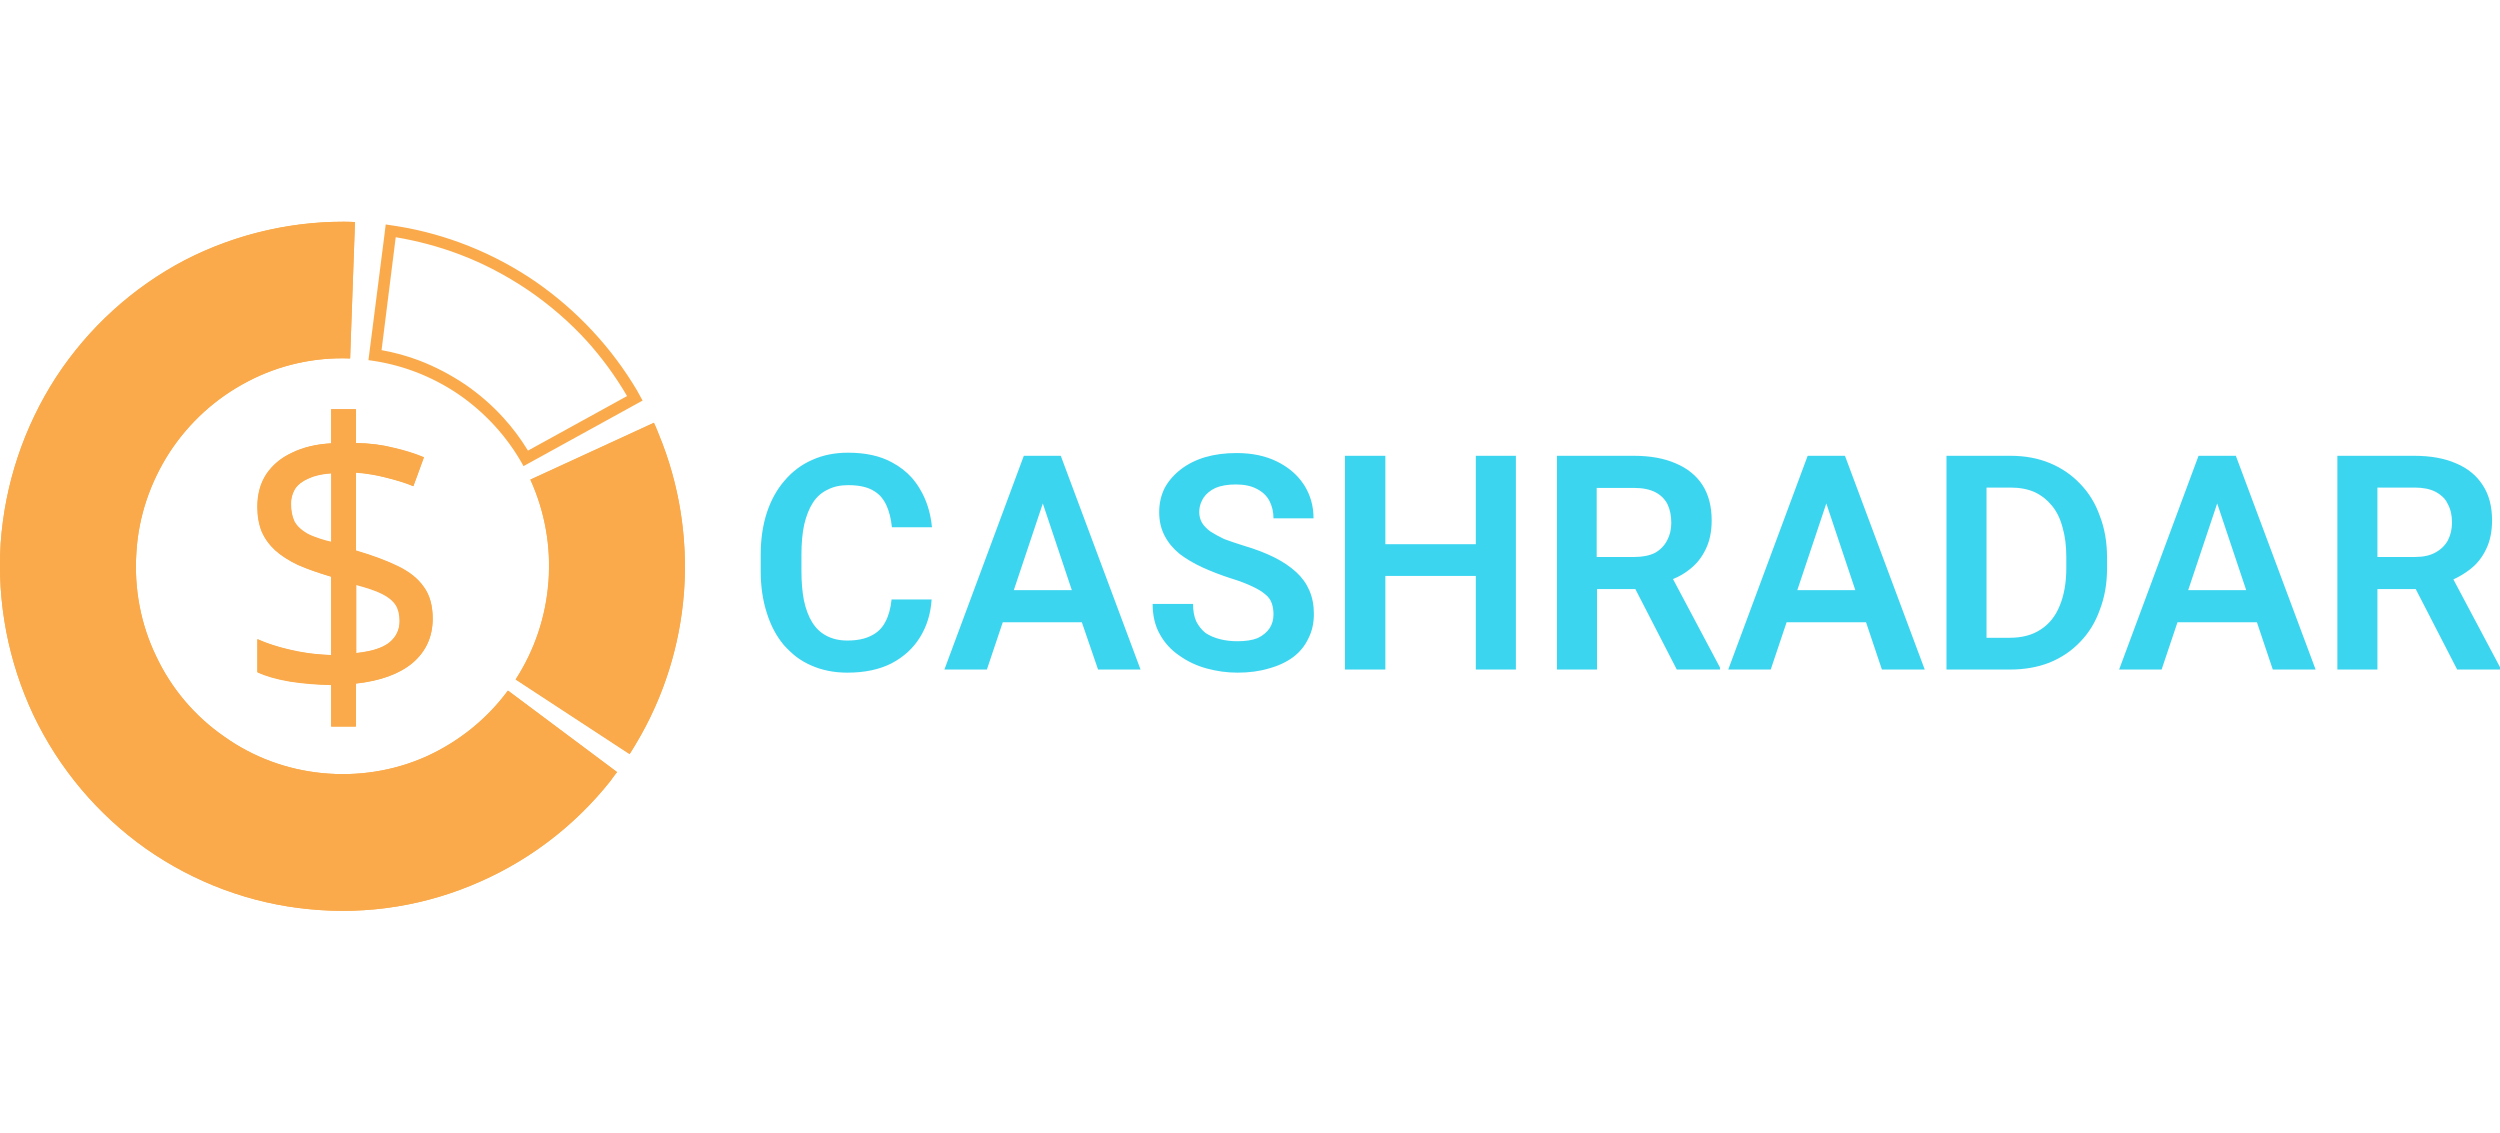
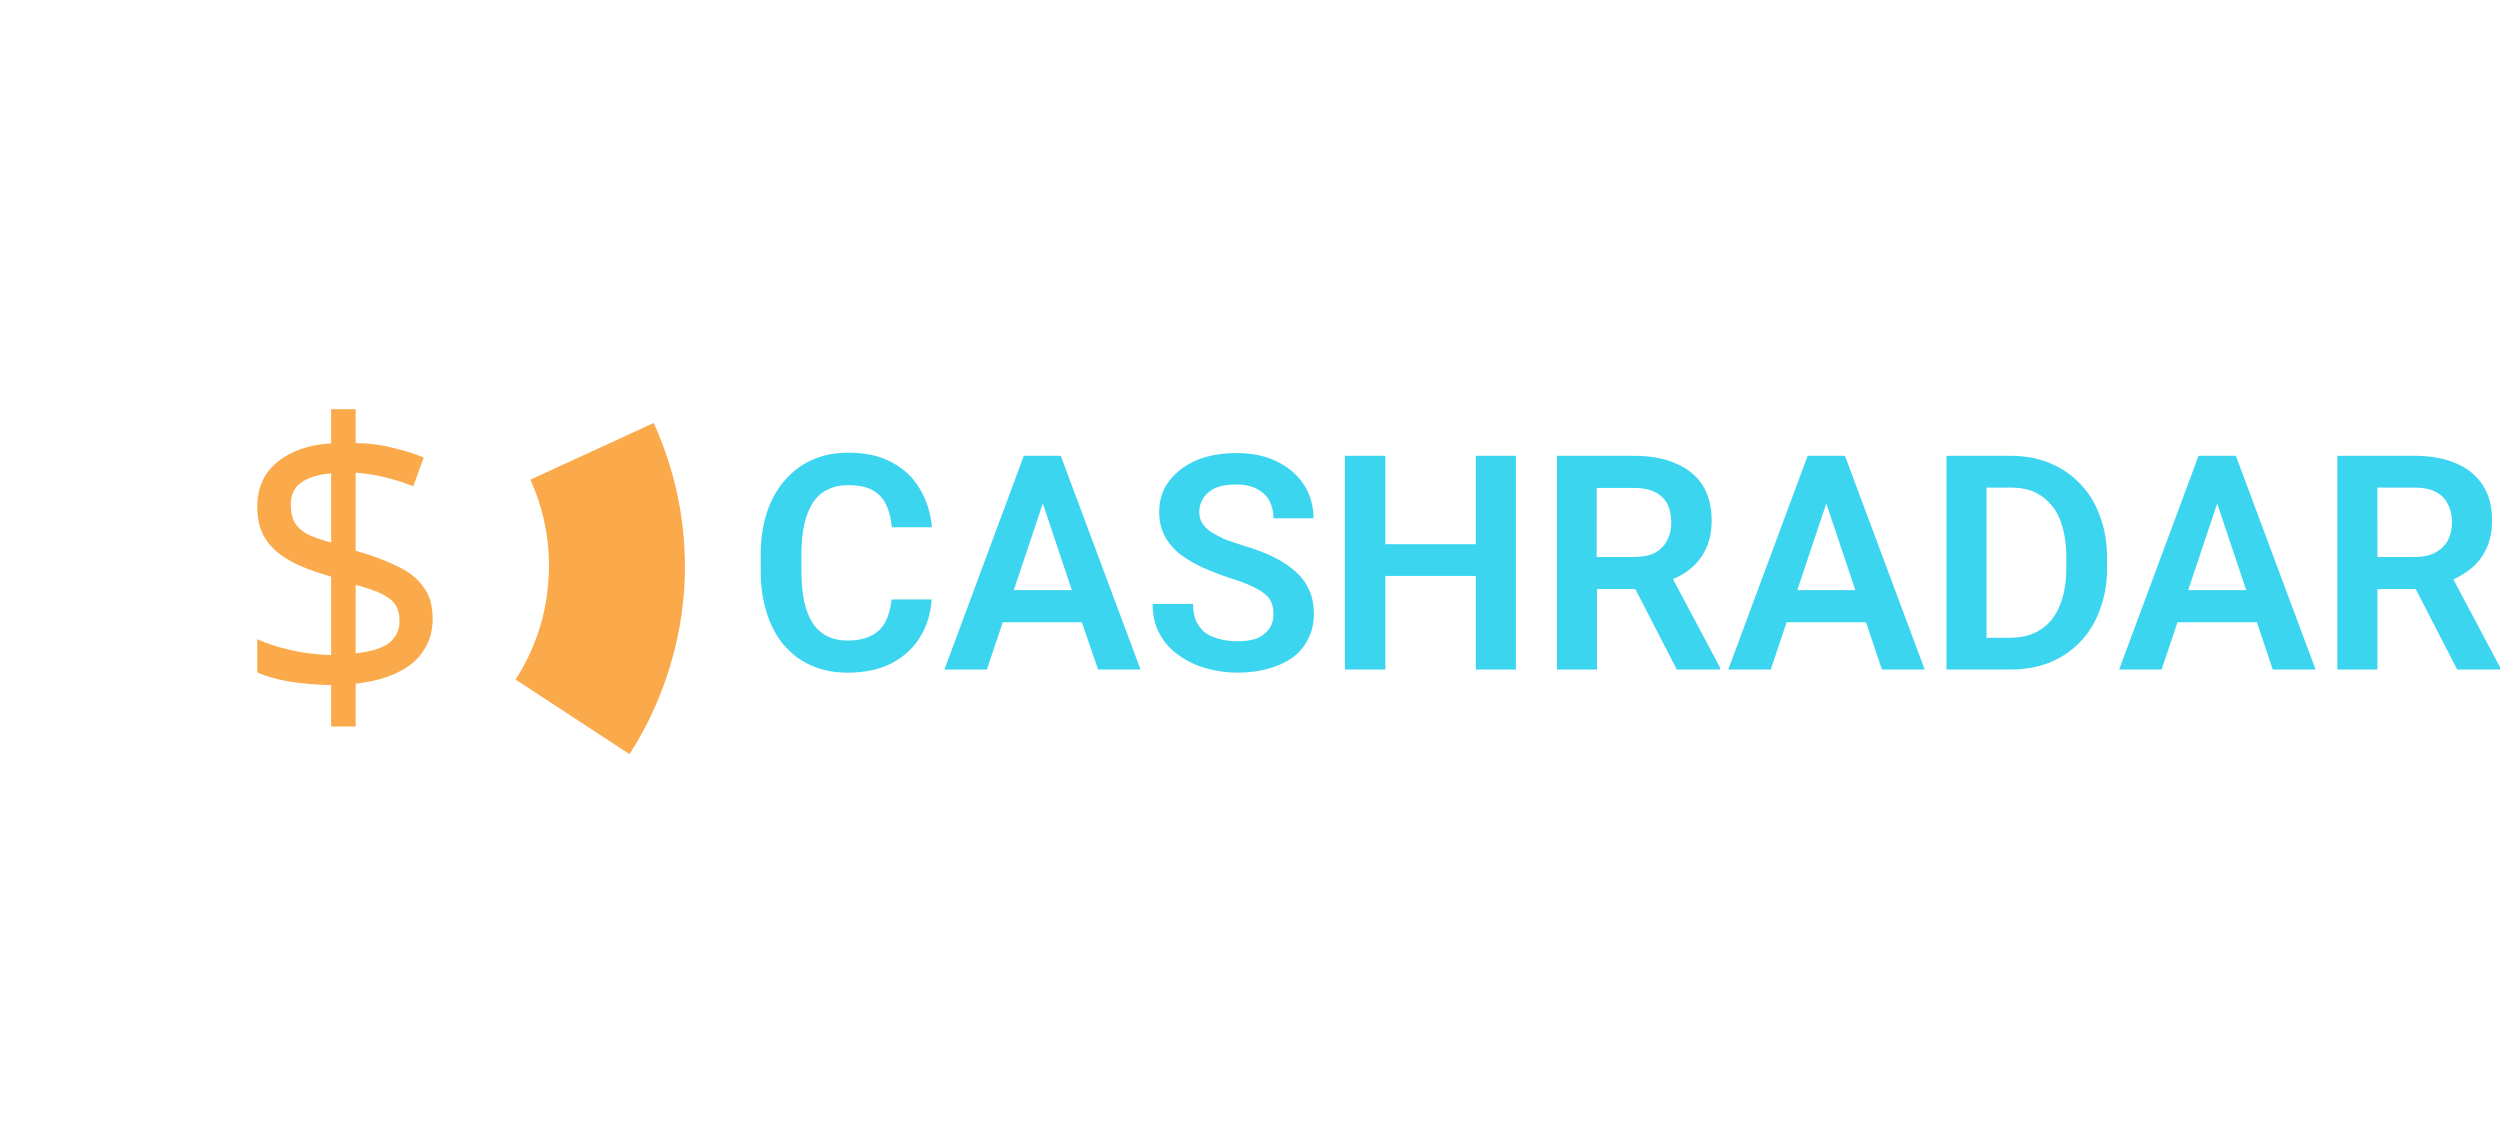
<svg xmlns="http://www.w3.org/2000/svg" version="1.2" viewBox="0 0 724 328" width="724" height="328">
  <title>filename-svg</title>
  <style> .s0 { fill: #faaa4b } .s1 { fill: #3cd5f0 } </style>
  <path id="Vector" fill-rule="evenodd" class="s0" d="m95.9 198.4q-6.2-0.1-12-1-5.8-1-9.4-2.7v-9.6q3.8 1.8 9.8 3.2 5.9 1.3 11.6 1.4v-22.7q-5.5-1.6-9.6-3.4-4-1.9-6.6-4.2-2.6-2.4-3.9-5.4-1.3-3.2-1.3-7.2 0-5.5 2.6-9.5 2.7-3.9 7.5-6.2 4.8-2.3 11.3-2.7v-9.9h7.1v9.8q6 0.1 10.8 1.4 4.9 1.1 8.9 2.8l-3 8.3q-3.6-1.4-7.9-2.5-4.3-1.1-8.8-1.4v22.6q7.4 2.1 12.3 4.6 5 2.4 7.4 6 2.6 3.4 2.6 9.1 0 7.8-5.8 12.8-5.8 4.8-16.5 6v12.4h-7.1zm7.1-9.2q6.6-0.7 9.7-3 3-2.5 3-6.3 0-2.8-1.1-4.6-1.2-1.9-4-3.3-2.6-1.3-7.6-2.6zm-7.1-52.1q-4 0.3-6.6 1.5-2.6 1.1-3.9 3-1.2 2-1.2 4.4 0 3 1 5.1 1.1 2 3.6 3.5 2.6 1.3 7.1 2.5z" />
-   <path id="Vector" class="s0" d="m178.7 223.6c-10.2 13.8-23.8 24.7-39.4 31.6-15.6 7-32.7 9.8-49.7 8.1-17-1.6-33.3-7.7-47.3-17.5-14-9.9-25.2-23.2-32.6-38.7-7.3-15.5-10.6-32.6-9.5-49.8 1.2-17.1 6.7-33.6 16-48 9.4-14.4 22.3-26.1 37.4-34 15.2-7.8 32.1-11.6 49.2-11l-1.4 39.5c-10.3-0.4-20.6 1.9-29.7 6.7-9.2 4.8-16.9 11.8-22.6 20.5-5.6 8.7-9 18.6-9.6 29-0.7 10.3 1.2 20.7 5.7 30 4.4 9.4 11.2 17.4 19.7 23.3 8.4 6 18.2 9.6 28.5 10.6 10.2 1 20.6-0.6 30-4.8 9.4-4.2 17.6-10.8 23.7-19.1z" />
  <path id="Vector" class="s0" d="m189.3 122.5c7 15.3 10 32.1 8.8 48.8-1.3 16.8-6.7 33-15.8 47.1l-33-21.6c5.5-8.5 8.8-18.3 9.5-28.4 0.8-10.1-1-20.2-5.2-29.5z" />
-   <path id="Vector" fill-rule="evenodd" class="s0" d="m176.7 226.3c-10 12.5-22.8 22.4-37.4 28.9-15.6 7-32.7 9.8-49.7 8.1-17-1.6-33.3-7.7-47.3-17.5-14-9.9-25.2-23.2-32.6-38.7-7.3-15.5-10.6-32.6-9.5-49.8 1.2-17.1 6.7-33.6 16-48 9.4-14.4 22.3-26.1 37.4-34 14.2-7.3 30-11.1 45.9-11.1q1.6 0 3.2 0.1h0.1l-1.3 36.2-0.1 3.3h-0.1c-10.3-0.4-20.5 1.9-29.6 6.7-9.2 4.8-16.9 11.8-22.6 20.5-5.6 8.7-9 18.6-9.6 29-0.7 10.3 1.2 20.7 5.7 30 4.4 9.4 11.2 17.4 19.7 23.3 8.4 6 18.2 9.6 28.5 10.6 10.2 1 20.6-0.6 30-4.8 9.2-4.2 17.3-10.6 23.4-18.7q0.2-0.2 0.3-0.4l2.7 2 28.9 21.6q-0.3 0.4-0.6 0.7-0.7 1-1.4 2zm-2.7-2l-26.2-19.7q-4.3 5.2-9.4 9.3-6.2 4.9-13.7 8.2-7.6 3.4-15.6 4.7-7.8 1.2-16 0.4-8.2-0.8-15.7-3.5-7.6-2.8-14.4-7.6-6.7-4.7-11.9-10.8-5.3-6.2-8.9-13.8-3.6-7.5-5.1-15.4-1.5-8-1-16.3 0.6-8.4 3.2-16.2 2.5-7.5 7-14.4 4.7-7.1 10.7-12.6 5.9-5.3 13.2-9.1 7.4-3.8 15.3-5.6 6.2-1.4 12.7-1.4l1.2-33q-10.8 0-21 2.3-12 2.6-23.2 8.5-11 5.7-19.9 13.7-9.3 8.3-16.3 19.1-6.8 10.5-10.7 21.9-3.9 11.8-4.8 24.6-0.8 12.7 1.5 24.8 2.3 11.9 7.7 23.3 5.6 11.6 13.6 21.1 7.8 9.1 17.9 16.2 10.5 7.4 22 11.6 11.3 4.2 23.7 5.4 12.5 1.2 24.4-0.7 12.1-1.9 23.7-7.1 11.3-5 20.6-12.5 8.5-6.7 15.4-15.4zm-62.7-156l0.4-3.3q1.6 0.2 3.3 0.5c14.3 2.3 28 7.8 40 16 12 8.3 22.1 19.1 29.5 31.6q0.6 1.1 1.2 2.2 0.2 0.4 0.4 0.7l-31.6 17.4-2.9 1.6q-0.1-0.2-0.2-0.4c-4.5-8.1-10.9-15.1-18.6-20.4-7.8-5.3-16.7-8.7-26.1-9.9zm3.3 0.4l-4.1 32.7q5.6 1 10.9 3 7 2.7 13.4 7 6.1 4.2 11 9.6 4 4.4 7.1 9.5l28.7-15.8q-5.1-8.7-11.7-16-7.4-8.1-16.7-14.5-9.7-6.6-20.3-10.6-8.8-3.3-18.3-4.9zm-18.7 121v-22.7q-5.4-1.6-9.6-3.4-4-1.9-6.6-4.3-2.5-2.3-3.9-5.4-1.2-3.1-1.2-7.2 0-5.5 2.6-9.4 0.3-0.5 0.7-1 2.5-3.3 6.7-5.2 4.9-2.4 11.3-2.7v-9.9h7.2v9.8q5.9 0.1 10.7 1.3 4.9 1.1 9 2.8l-1.9 5.2-1.2 3.2q-1.4-0.7-3.1-1.2-2.3-0.7-4.8-1.3-2.6-0.7-5.4-1.1-1.6-0.3-3.3-0.4v22.6q7.4 2.2 12.3 4.6 4.9 2.4 7.4 6 2.5 3.5 2.5 9.1 0 7.9-5.8 12.8-5.8 4.9-16.4 6v12.5h-7.2v-12.1q-6.1-0.1-11.9-1-5.8-1-9.4-2.7v-9.5q1.5 0.7 3.3 1.3 2.8 1 6.4 1.8 4.2 1 8.3 1.3 1.7 0.2 3.3 0.2zm-8.2-29.1q3.9 1.7 9.2 3.2l2.4 0.7v28.6l-3.4-0.1q-6.1-0.1-12.3-1.5-3.1-0.7-5.7-1.6v2.5q2.7 1 6.6 1.7 5.6 0.8 11.5 0.9l3.3 0.1v12h0.5v-12.2l2.9-0.3q9.7-1 14.7-5.2 2-1.8 3.2-4 1.4-2.8 1.4-6.3 0-4.5-1.9-7.1v-0.1h-0.1q-1.9-2.9-6.1-4.9-4.7-2.3-11.7-4.4l-2.4-0.7v-28.7l3.5 0.3q4.8 0.4 9.3 1.6 2.7 0.6 5.2 1.4l0.7-2.1q-2.5-0.9-5.4-1.5h-0.1v-0.1q-4.4-1.1-10-1.2l-3.2-0.1v-9.7h-0.5v9.7l-3.2 0.2q-5.8 0.3-10 2.4-4 1.9-6.2 5-2 3.1-2 7.6 0 3.4 1 5.9 0.1 0.3 0.2 0.6 1.1 2 2.9 3.7 2.2 2 5.7 3.7zm98.7-36.8l3-1.4q0.7 1.5 1.3 3.1c6 14.4 8.5 30.1 7.4 45.8-1.1 15.6-5.9 30.8-14 44.2q-0.8 1.4-1.7 2.8l-2.8-1.8-30.2-19.8c5.5-8.5 8.7-18.2 9.5-28.3 0.7-10.2-1.1-20.3-5.3-29.5zm1.3 3l-29.7 13.7q2.3 5.9 3.5 12.1 1.4 7.8 0.8 16-0.6 8.2-3.2 15.8-2 5.8-5.1 11.3l27.4 17.9q5.4-8.9 8.7-18.6 3.8-11.5 4.8-24 0.9-12.4-1.3-24.3-1.8-10.1-5.9-19.9zm-99.7 8.7q3.2-1.5 7.8-1.8l3.5-0.2v27.7l-4.1-1q-4.9-1.3-7.8-2.8l-0.1-0.1q-3.4-1.9-4.9-4.7l-0.1-0.1v-0.1q-1.4-2.8-1.4-6.5 0-2.4 0.9-4.4 0.4-0.9 0.9-1.8l0.1-0.1q0.1-0.2 0.2-0.3 1.9-2.4 5-3.8zm1.4 3q-2.6 1.1-3.9 3-0.3 0.5-0.5 1-0.7 1.5-0.7 3.4 0 2.9 1 5.1 1.1 2 3.7 3.5 1.5 0.8 3.7 1.5 1.5 0.5 3.3 0.9v-19.9q-1.8 0.1-3.3 0.4-1.9 0.4-3.3 1.1zm25.4 50.2q-3.8 2.9-11.3 3.7l-3.7 0.4v-27.8l4.2 1.1q5.2 1.3 8.2 2.8 3.7 1.8 5.3 4.5 1.6 2.6 1.6 6.4 0 2.6-1 4.7-1 2.3-3.2 4.1l-0.1 0.1zm-2-2.7q3-2.4 3-6.3 0-2.8-1.1-4.6-1.1-1.9-3.9-3.2-1.7-0.9-4.3-1.7-1.5-0.5-3.3-0.9v19.8q1.8-0.2 3.3-0.5 4.1-0.8 6.3-2.6z" />
  <path id="Cashradar" fill-rule="evenodd" class="s1" d="m258.2 173.6h11.6q-0.4 6.2-3.4 11-2.9 4.7-8.2 7.5-5.3 2.7-12.8 2.7-5.8 0-10.5-2.1-2.3-1-4.3-2.5-1.9-1.5-3.6-3.4-3.2-3.8-4.9-9.2-1.8-5.5-1.8-12.2v-4.8q0-6.7 1.8-12.2 1.8-5.4 5.1-9.2 1.7-2 3.7-3.5 2-1.5 4.3-2.5 4.6-2.1 10.4-2.1 7.6 0 12.7 2.8 3.4 1.8 5.8 4.5 1.3 1.5 2.3 3.2 2.9 4.8 3.5 11.1h-11.6q-0.4-3.9-1.7-6.6-0.7-1.4-1.7-2.5-1-1-2.3-1.7-2.6-1.4-7-1.4-3.4 0-5.9 1.3-2.6 1.2-4.3 3.8-1.6 2.5-2.5 6.3-0.8 3.7-0.8 8.7v4.8q0 4.7 0.7 8.4 0.8 3.8 2.4 6.4 1.6 2.6 4.1 3.9 2.6 1.4 6.1 1.4 4.2 0 6.9-1.4 2.7-1.3 4.1-4 1.4-2.6 1.8-6.5zm110.6 4.3q0-1.8-0.5-3.2-0.5-1.5-1.9-2.6-1.4-1.2-3.8-2.3-2.5-1.2-6.4-2.4-4.3-1.4-8-3.1-3.7-1.7-6.6-3.9-2.8-2.3-4.3-5.2-1.6-3-1.6-6.9 0-3.8 1.6-7 1.7-3.1 4.7-5.4 3-2.3 7-3.5 4.1-1.2 9.1-1.2 6.8 0 11.8 2.5 4.2 2.1 6.8 5.4 0.5 0.7 1 1.4 2.7 4.3 2.7 9.6h-11.6q0-2.8-1.2-5.1-1.2-2.2-3.6-3.4-2.4-1.3-6.1-1.3-3.5 0-5.9 1-2.3 1.1-3.5 2.9-0.4 0.7-0.7 1.4-0.5 1.3-0.5 2.7 0 1.7 0.8 3.1 0.8 1.3 2.4 2.5 1.7 1.1 4 2.2 2.4 0.9 5.6 1.9 5.1 1.5 8.9 3.4 3.8 1.9 6.4 4.3 2.5 2.3 3.8 5.3 1.3 3 1.3 6.8 0 4-1.6 7.1-1.5 3.2-4.4 5.4-3 2.2-7.1 3.3-4 1.2-9 1.2-4.5 0-8.9-1.2-4.4-1.2-7.9-3.7-3.6-2.4-5.7-6.2-2.1-3.7-2.1-8.8h11.7q0 2.9 0.9 5 1 2 2.7 3.4 1.8 1.2 4.2 1.8 2.3 0.6 5.1 0.6 3.5 0 5.8-0.9 2.3-1.1 3.5-2.9 1.1-1.7 1.1-4zm-78.4 2.3l-4.6 13.7h-12.3l23-61.9h10.7l23.1 61.9h-12.3l-4.7-13.7zm110.8-48.2v25.6h26.2v-25.6h11.6v61.9h-11.6v-27.1h-26.2v27.1h-11.7v-61.9zm49.7 0h22.3q7.1 0 12.1 2.2 5 2.1 7.7 6.2 2.7 4.2 2.7 10.3 0 4.8-1.7 8.3-1.7 3.6-4.7 5.9-2.1 1.7-4.8 2.8l13.6 25.6v0.6h-12.5l-12-23.3h-11.1v23.3h-11.6zm66.5 48.2l-4.6 13.7h-12.3l23-61.9h10.8l23.1 61.9h-12.4l-4.6-13.7zm46.3 13.7v-61.9h18.6q6.2 0 11.3 2.1 5.1 2.1 8.8 6 3.8 3.9 5.7 9.3 2.1 5.4 2.1 12.1v3.1q0 6.6-2.1 12-1.9 5.4-5.7 9.3-3.7 3.9-8.9 6-5.1 2-11.4 2zm66.9-13.7l-4.6 13.7h-12.3l23-61.9h10.8l23.1 61.9h-12.4l-4.6-13.7zm46.3-48.2h22.3q7.1 0 12.1 2.2 5 2.1 7.7 6.3 2.7 4.1 2.7 10.2 0 4.8-1.7 8.3-1.7 3.6-4.7 5.9-2.2 1.7-4.8 2.9l13.6 25.6v0.5h-12.5l-12-23.3h-11.1v23.3h-11.6zm-214.5 29.3h10.9q3.6 0 6-1.2 2.3-1.3 3.5-3.6 1.2-2.2 1.2-5.1 0-3.1-1.1-5.4-1.2-2.3-3.6-3.5-2.4-1.2-6.1-1.2h-10.8zm112.9-20.1v43.5h6.7q5.4 0 9-2.4 3.7-2.4 5.5-6.9 1.9-4.6 1.9-10.9v-3.2q0-4.9-1.1-8.6-1-3.8-3.1-6.3-1-1.2-2.1-2.1-1.4-1.1-2.9-1.8-3-1.3-6.9-1.3zm113.2 20.1h10.9q3.6 0 5.9-1.3 2.4-1.3 3.6-3.5 1.2-2.3 1.2-5.2 0-3.1-1.2-5.3-0.4-0.9-1-1.6-1.1-1.2-2.6-2-2.4-1.2-6-1.2h-10.8zm-46.4-15.5l-8.4 25.1h16.8zm-113.2 0l-8.4 25.1h16.8zm-226.9 0l-8.4 25.1h16.8z" />
</svg>